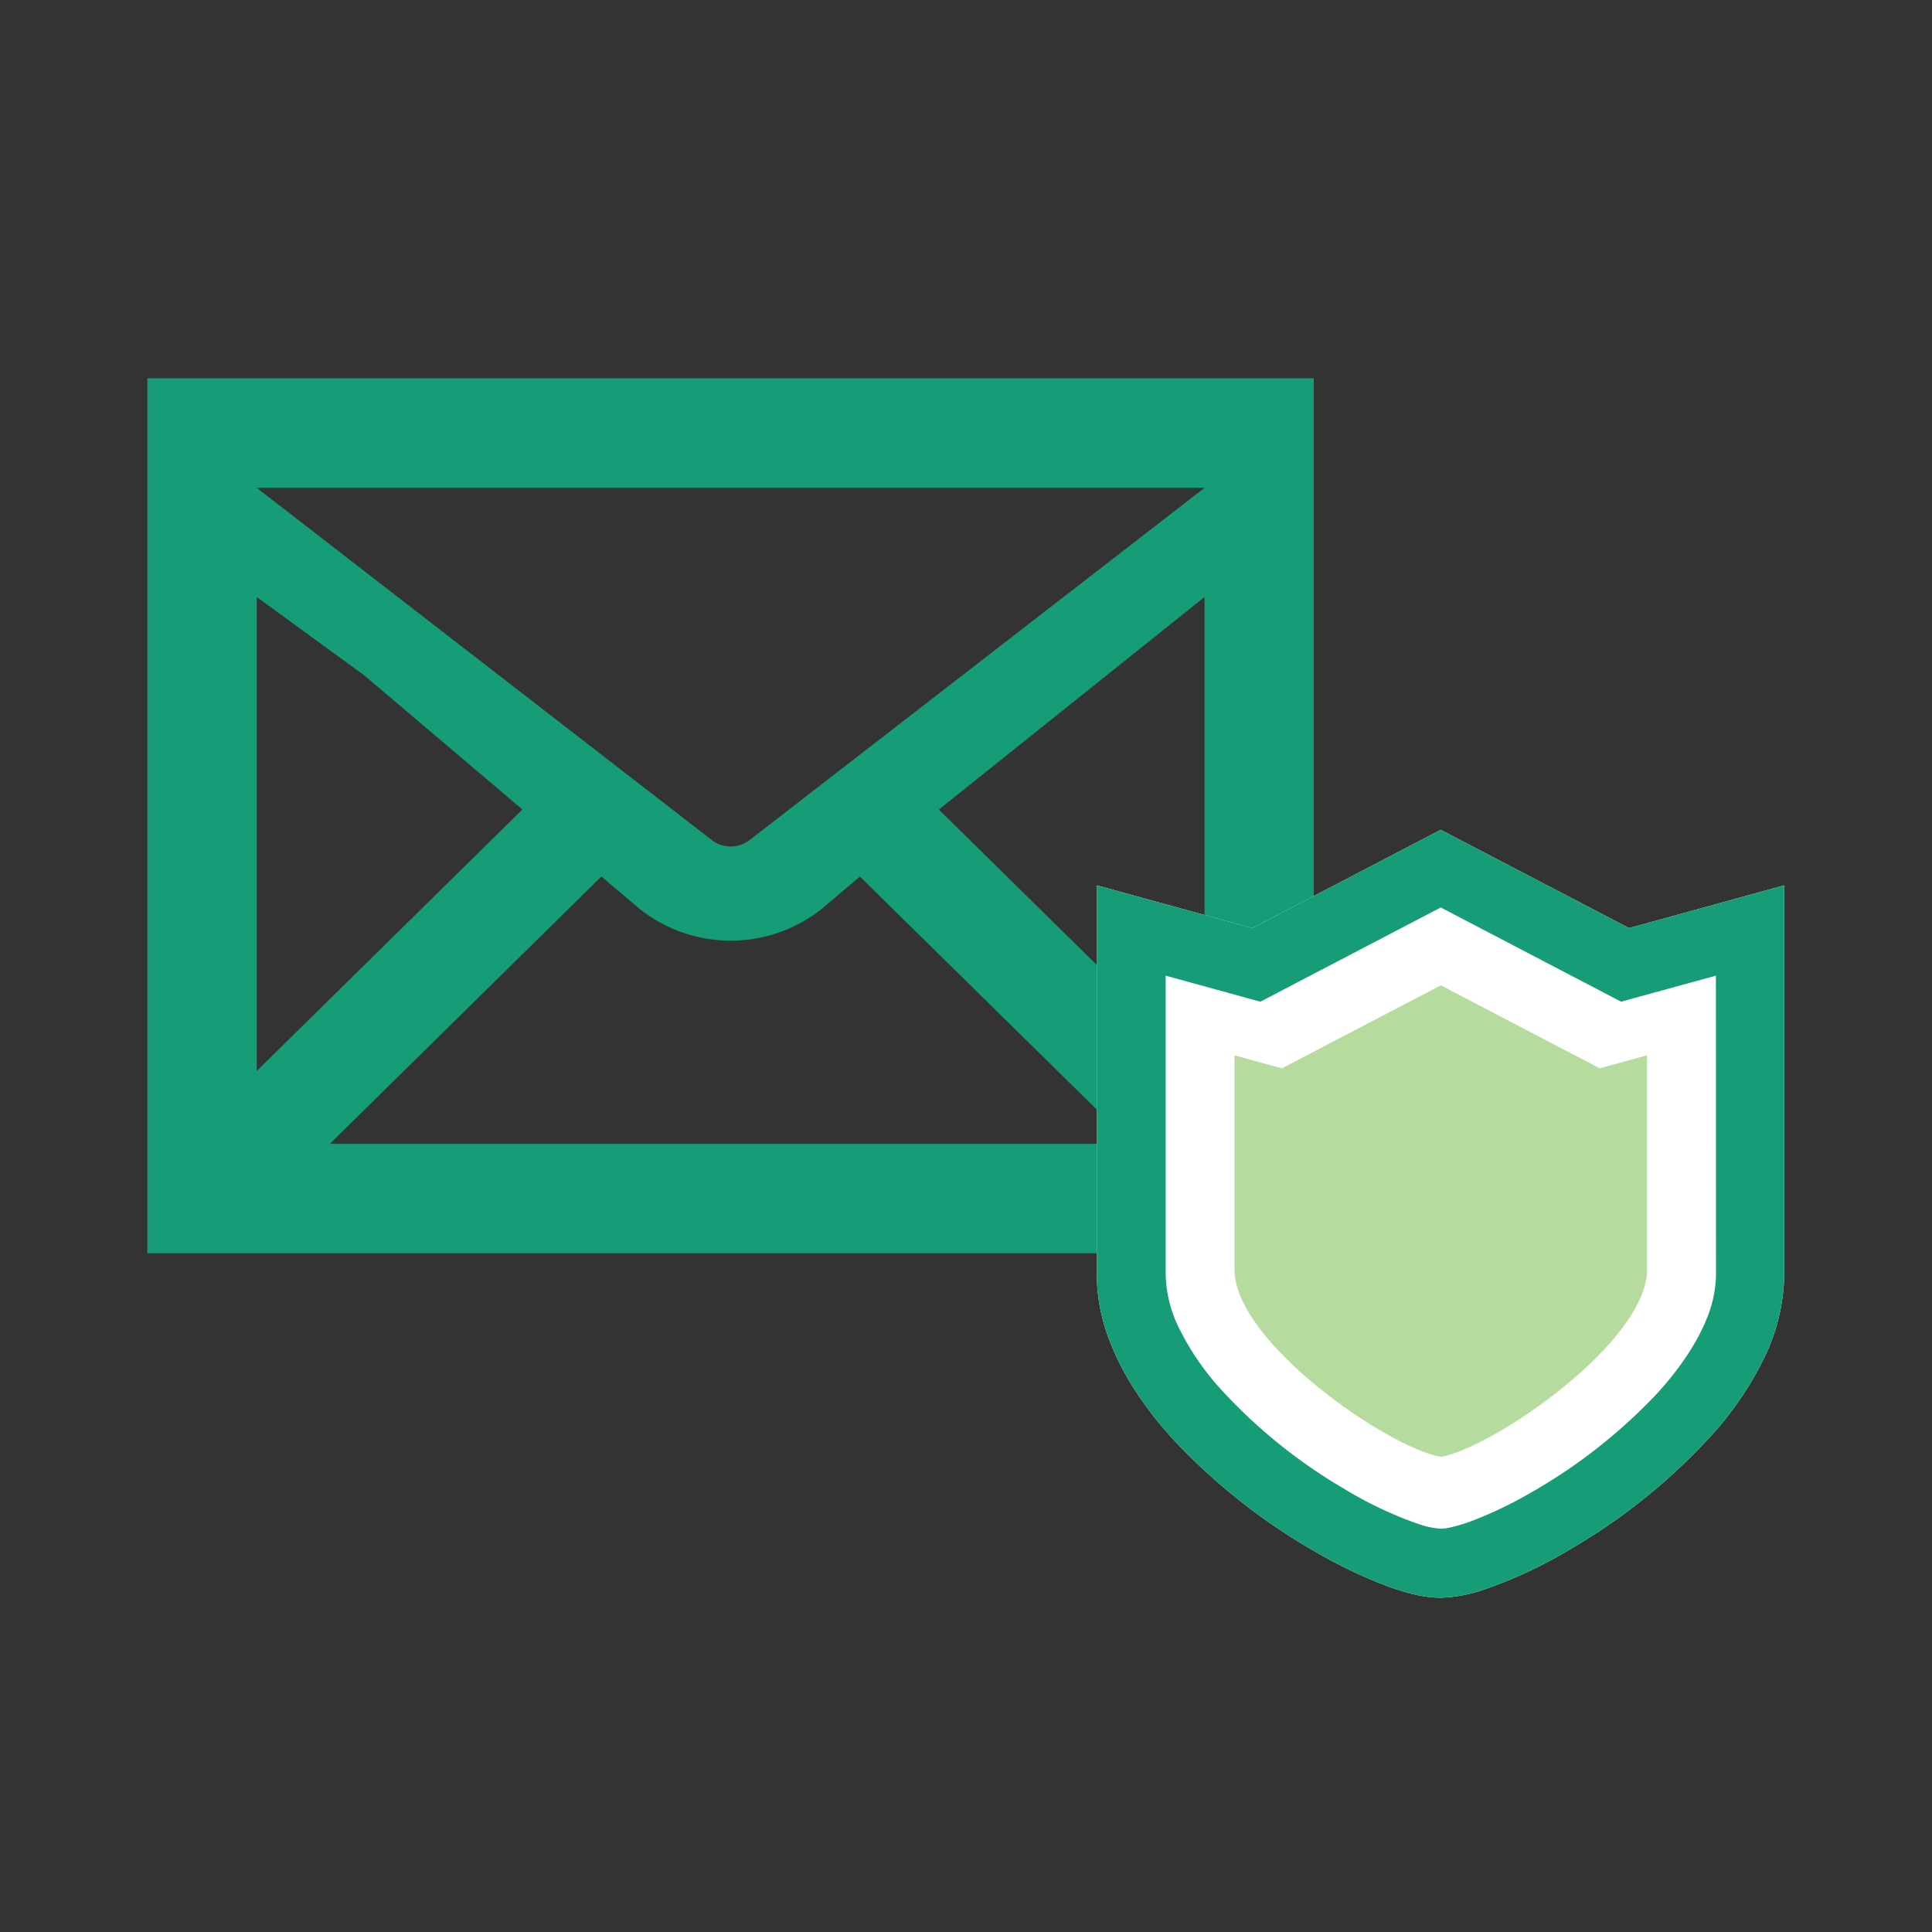
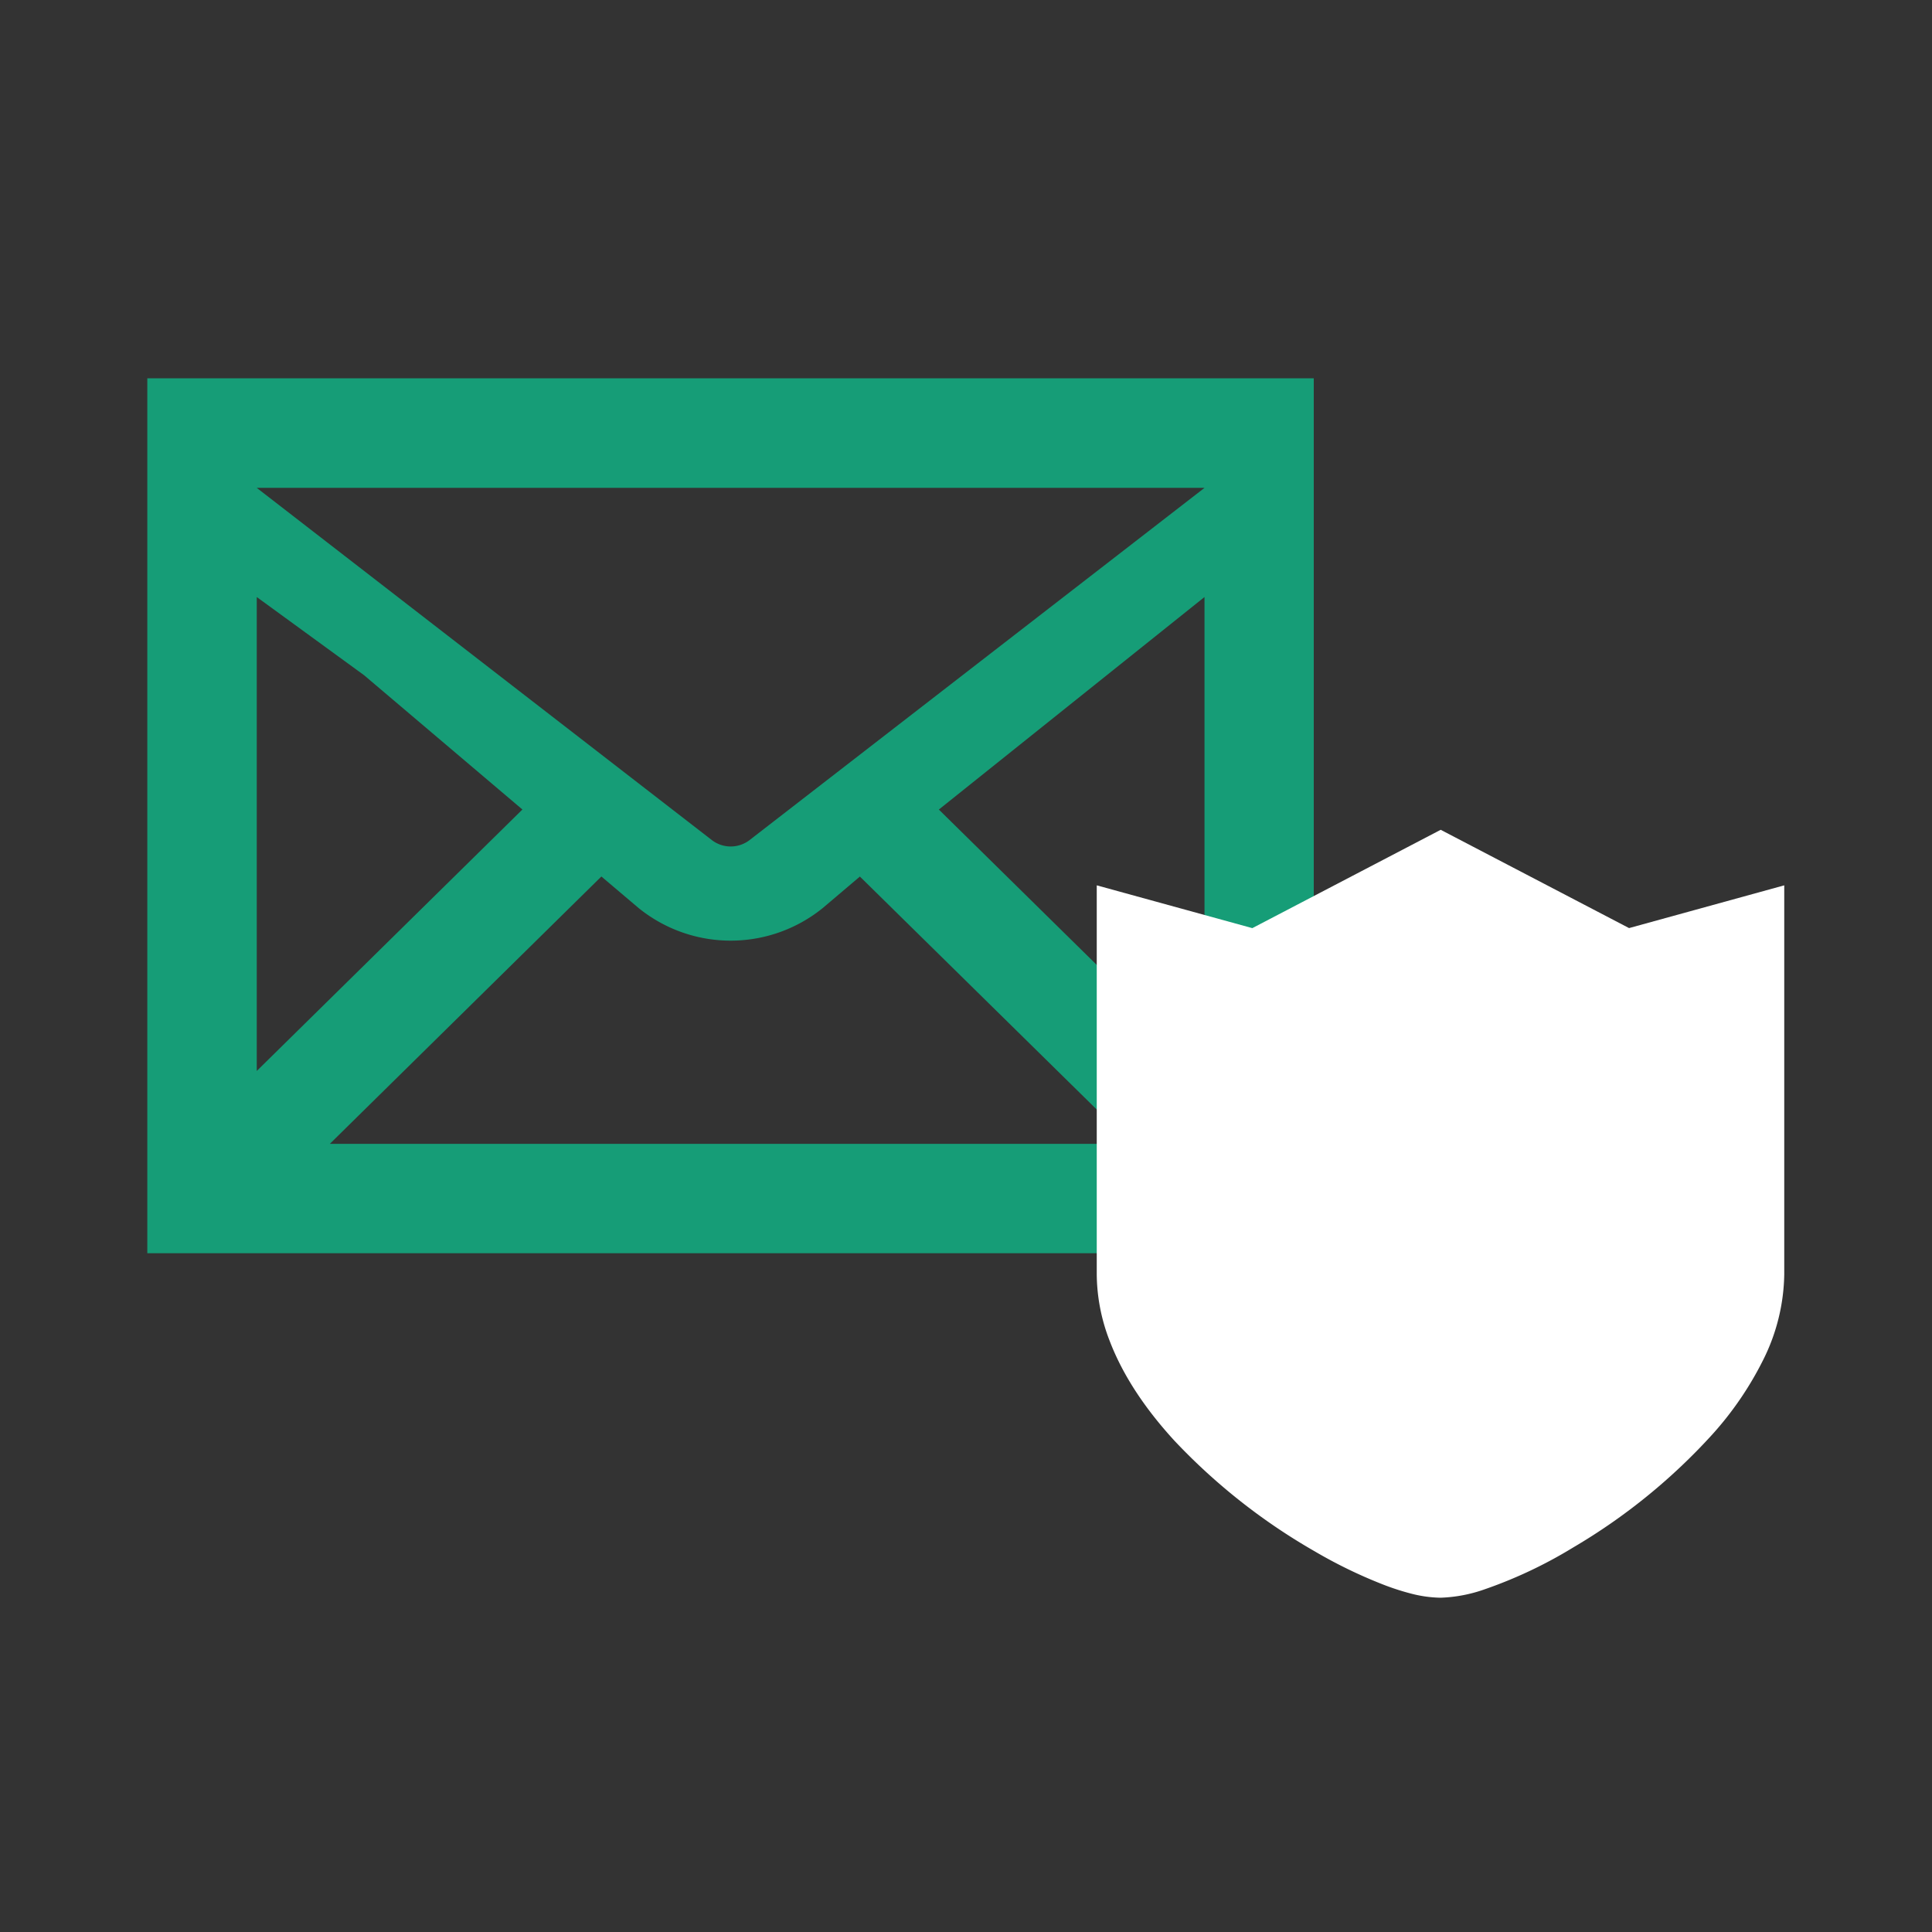
<svg xmlns="http://www.w3.org/2000/svg" viewBox="0 0 400 400">
  <rect x="0" y="0" width="400" height="400" fill="#333333" stroke="none" />
  <defs>
    <style>.cls-1{fill:#169d77;}.cls-2{fill:#fff;}.cls-3{fill:#b6db9e;}.cls-4{fill:none;}</style>
  </defs>
  <g id="レイヤー_2" data-name="レイヤー 2">
    <g id="レイヤー_1-2" data-name="レイヤー 1">
      <path class="cls-1" d="M30.5,78.32V259.47H272V78.32ZM155.1,174a6.43,6.43,0,0,1-7.63,0L53.15,101H249.39ZM75.37,139.79l32.79,27.81-55,54.13V123.61Zm49.14,41.68,7.72,6.54a30.29,30.29,0,0,0,38.1,0l7.7-6.53,56.26,55.34h-166Zm69.87-13.86,55-44v98.12Z" />
      <path class="cls-2" d="M337.28,192.15l-39-20.35-39,20.36-32.21-8.86v80.53a38.67,38.67,0,0,0,2.63,13.67c2.89,7.61,7.72,14.52,13.43,20.76a125.77,125.77,0,0,0,29.07,22.93,99.46,99.46,0,0,0,14,6.81,50.85,50.85,0,0,0,6.19,2,25.64,25.64,0,0,0,5.85.79,30.27,30.27,0,0,0,9-1.69,94,94,0,0,0,18.45-8.7,123.37,123.37,0,0,0,28.86-23.45,68.85,68.85,0,0,0,10.5-15.4,40.81,40.81,0,0,0,4.36-17.68V183.3Z" />
-       <path class="cls-1" d="M337.28,192.15l-39-20.35-39,20.36-32.21-8.86v80.53a38.67,38.67,0,0,0,2.63,13.67c2.89,7.61,7.72,14.52,13.43,20.76a125.77,125.77,0,0,0,29.07,22.93,99.46,99.46,0,0,0,14,6.81,50.85,50.85,0,0,0,6.19,2,25.64,25.64,0,0,0,5.85.79,30.27,30.27,0,0,0,9-1.69,94,94,0,0,0,18.45-8.7,123.37,123.37,0,0,0,28.86-23.45,68.85,68.85,0,0,0,10.5-15.4,40.81,40.81,0,0,0,4.36-17.68V183.3Zm18,71.68a24.46,24.46,0,0,1-1.71,8.64c-2,5.26-5.75,10.88-10.62,16.17a111.69,111.69,0,0,1-25.69,20.22,85.2,85.2,0,0,1-12,5.83,35.36,35.36,0,0,1-4.47,1.43,11.45,11.45,0,0,1-2.5.39,17.82,17.82,0,0,1-4.67-1,80.82,80.82,0,0,1-15.52-7.38,109.35,109.35,0,0,1-25.46-20.63,54.93,54.93,0,0,1-8.36-12.18,26.34,26.34,0,0,1-2.94-11.49V202l19.6,5.39,37.35-19.51,37.34,19.51,2.7-.75L355.26,202Z" />
-       <path class="cls-3" d="M298.31,204l-32.92,17.19-9.8-2.69v44.34c0,15.09,32,37,42.72,38.78C309,299.81,341,277.92,341,262.83V218.49l-9.8,2.69Z" />
-       <rect class="cls-4" width="400" height="400" />
    </g>
  </g>
</svg>